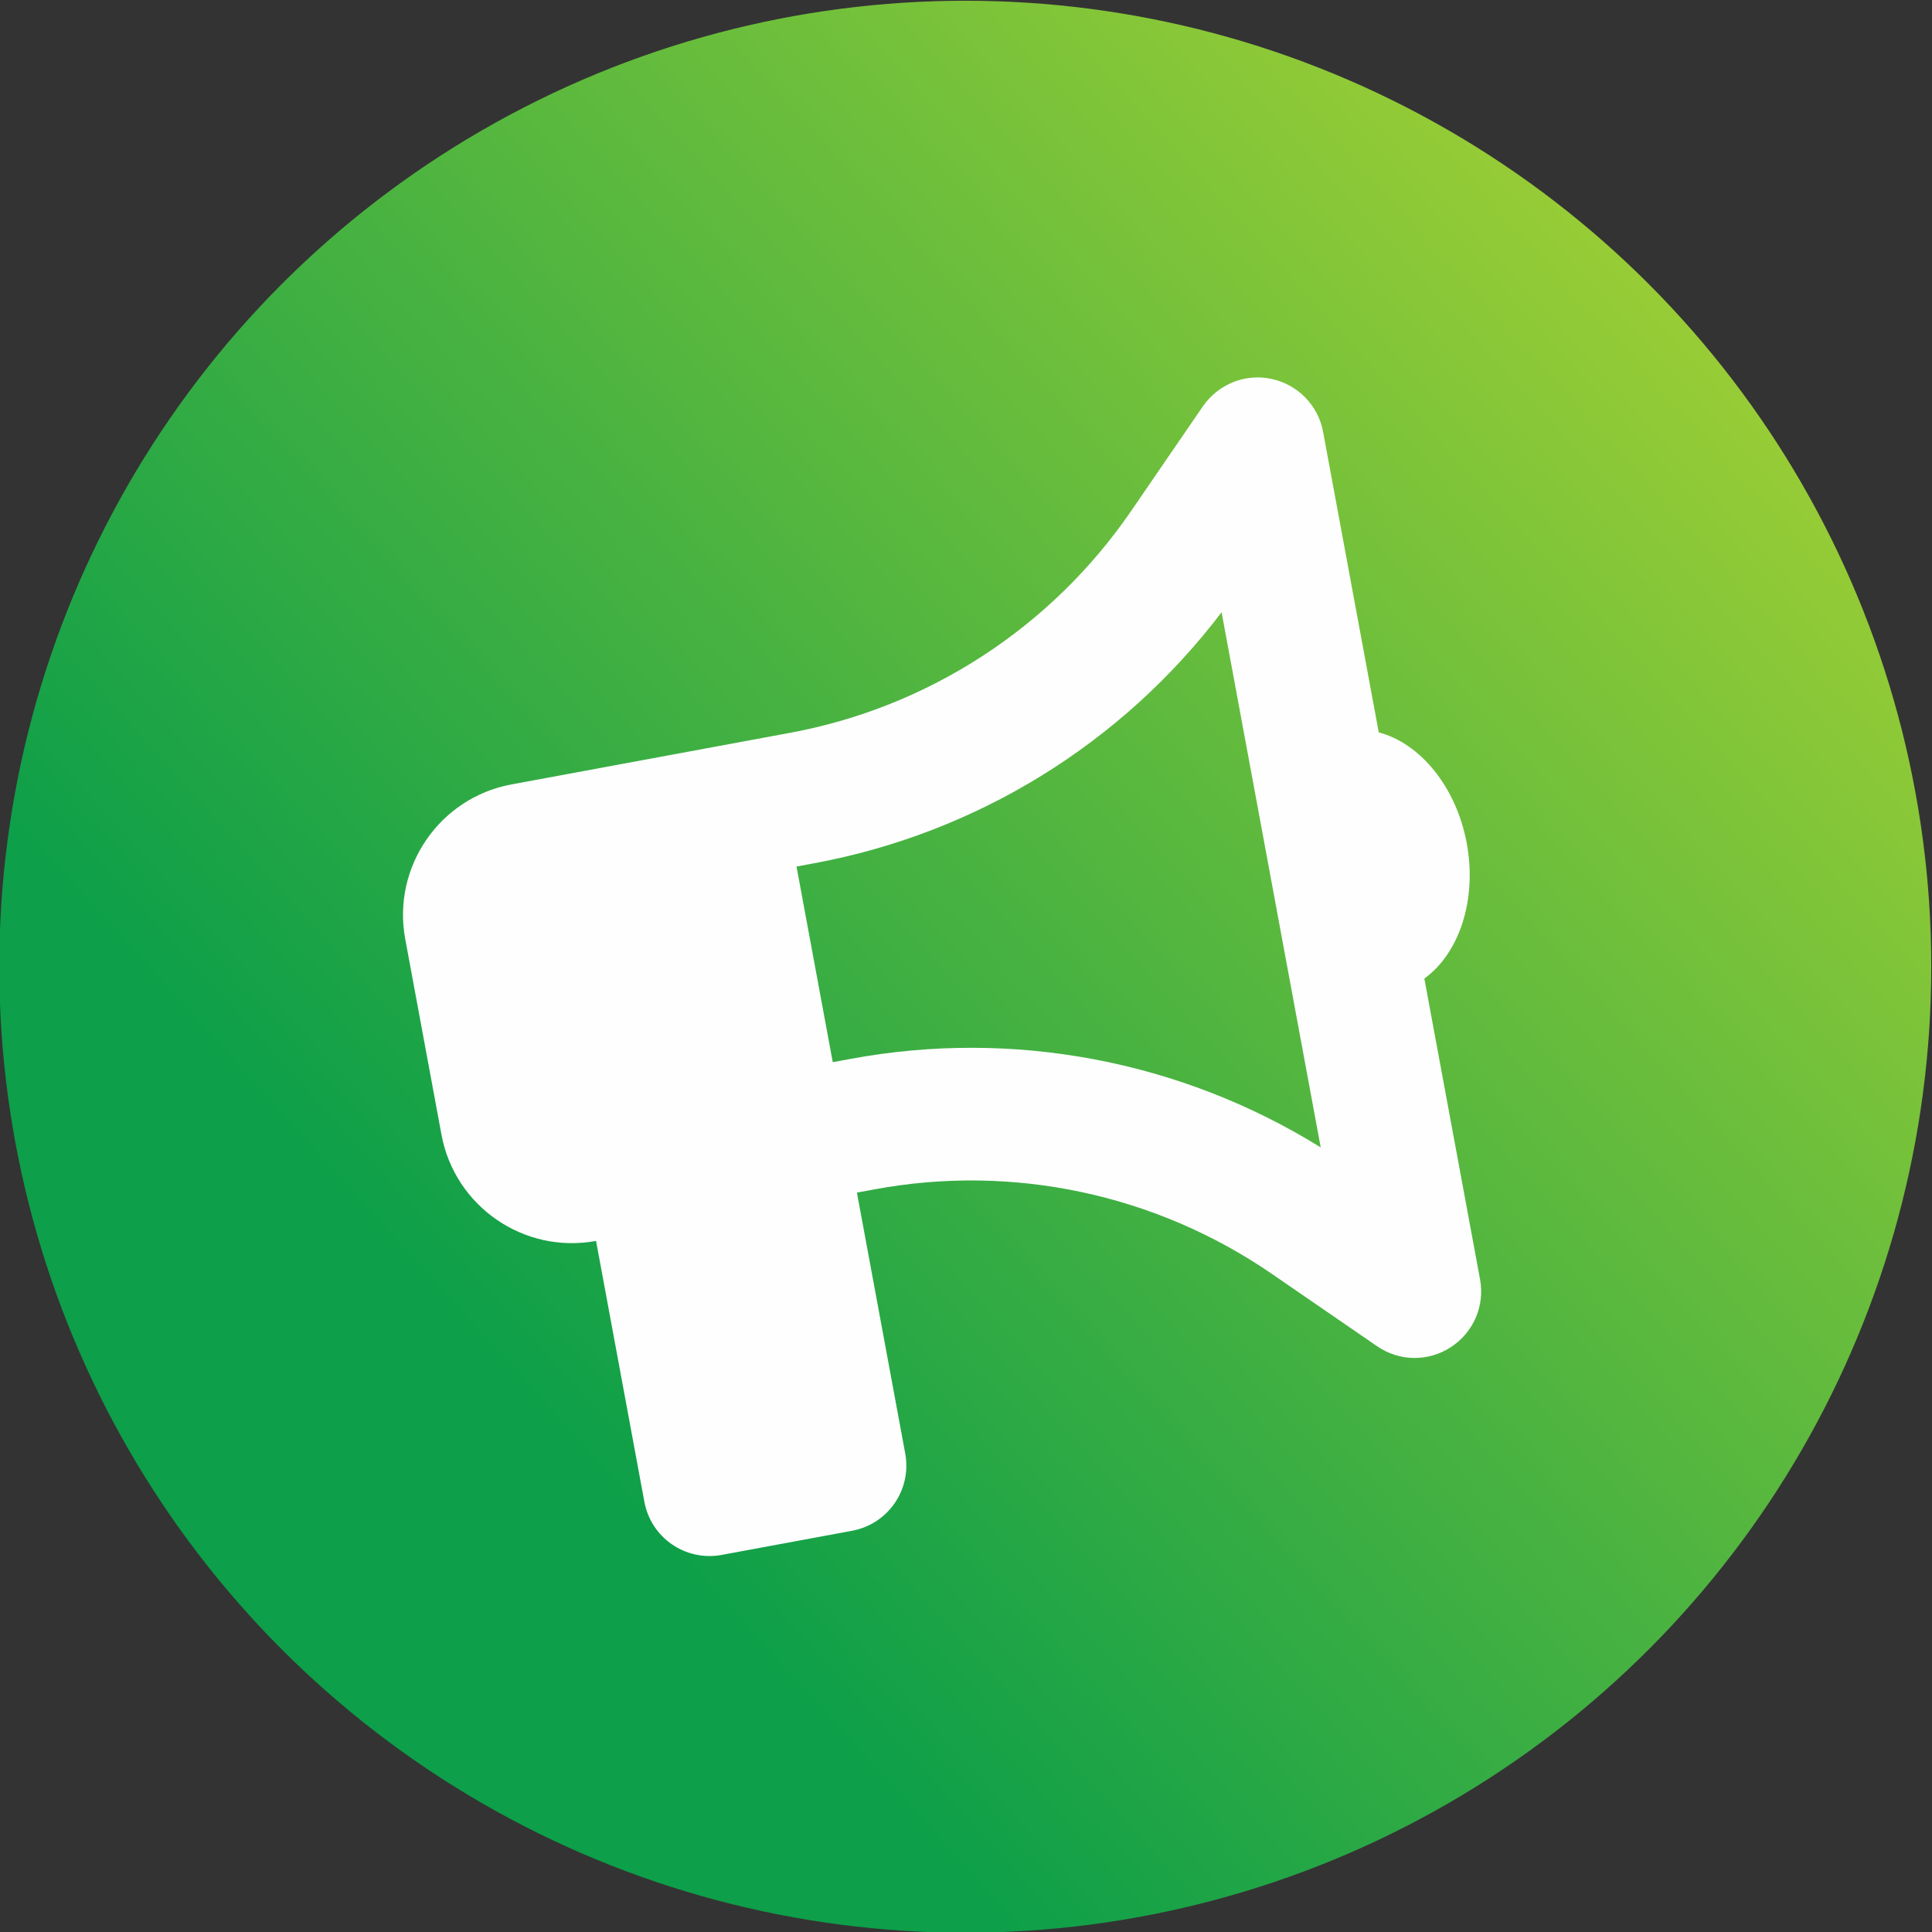
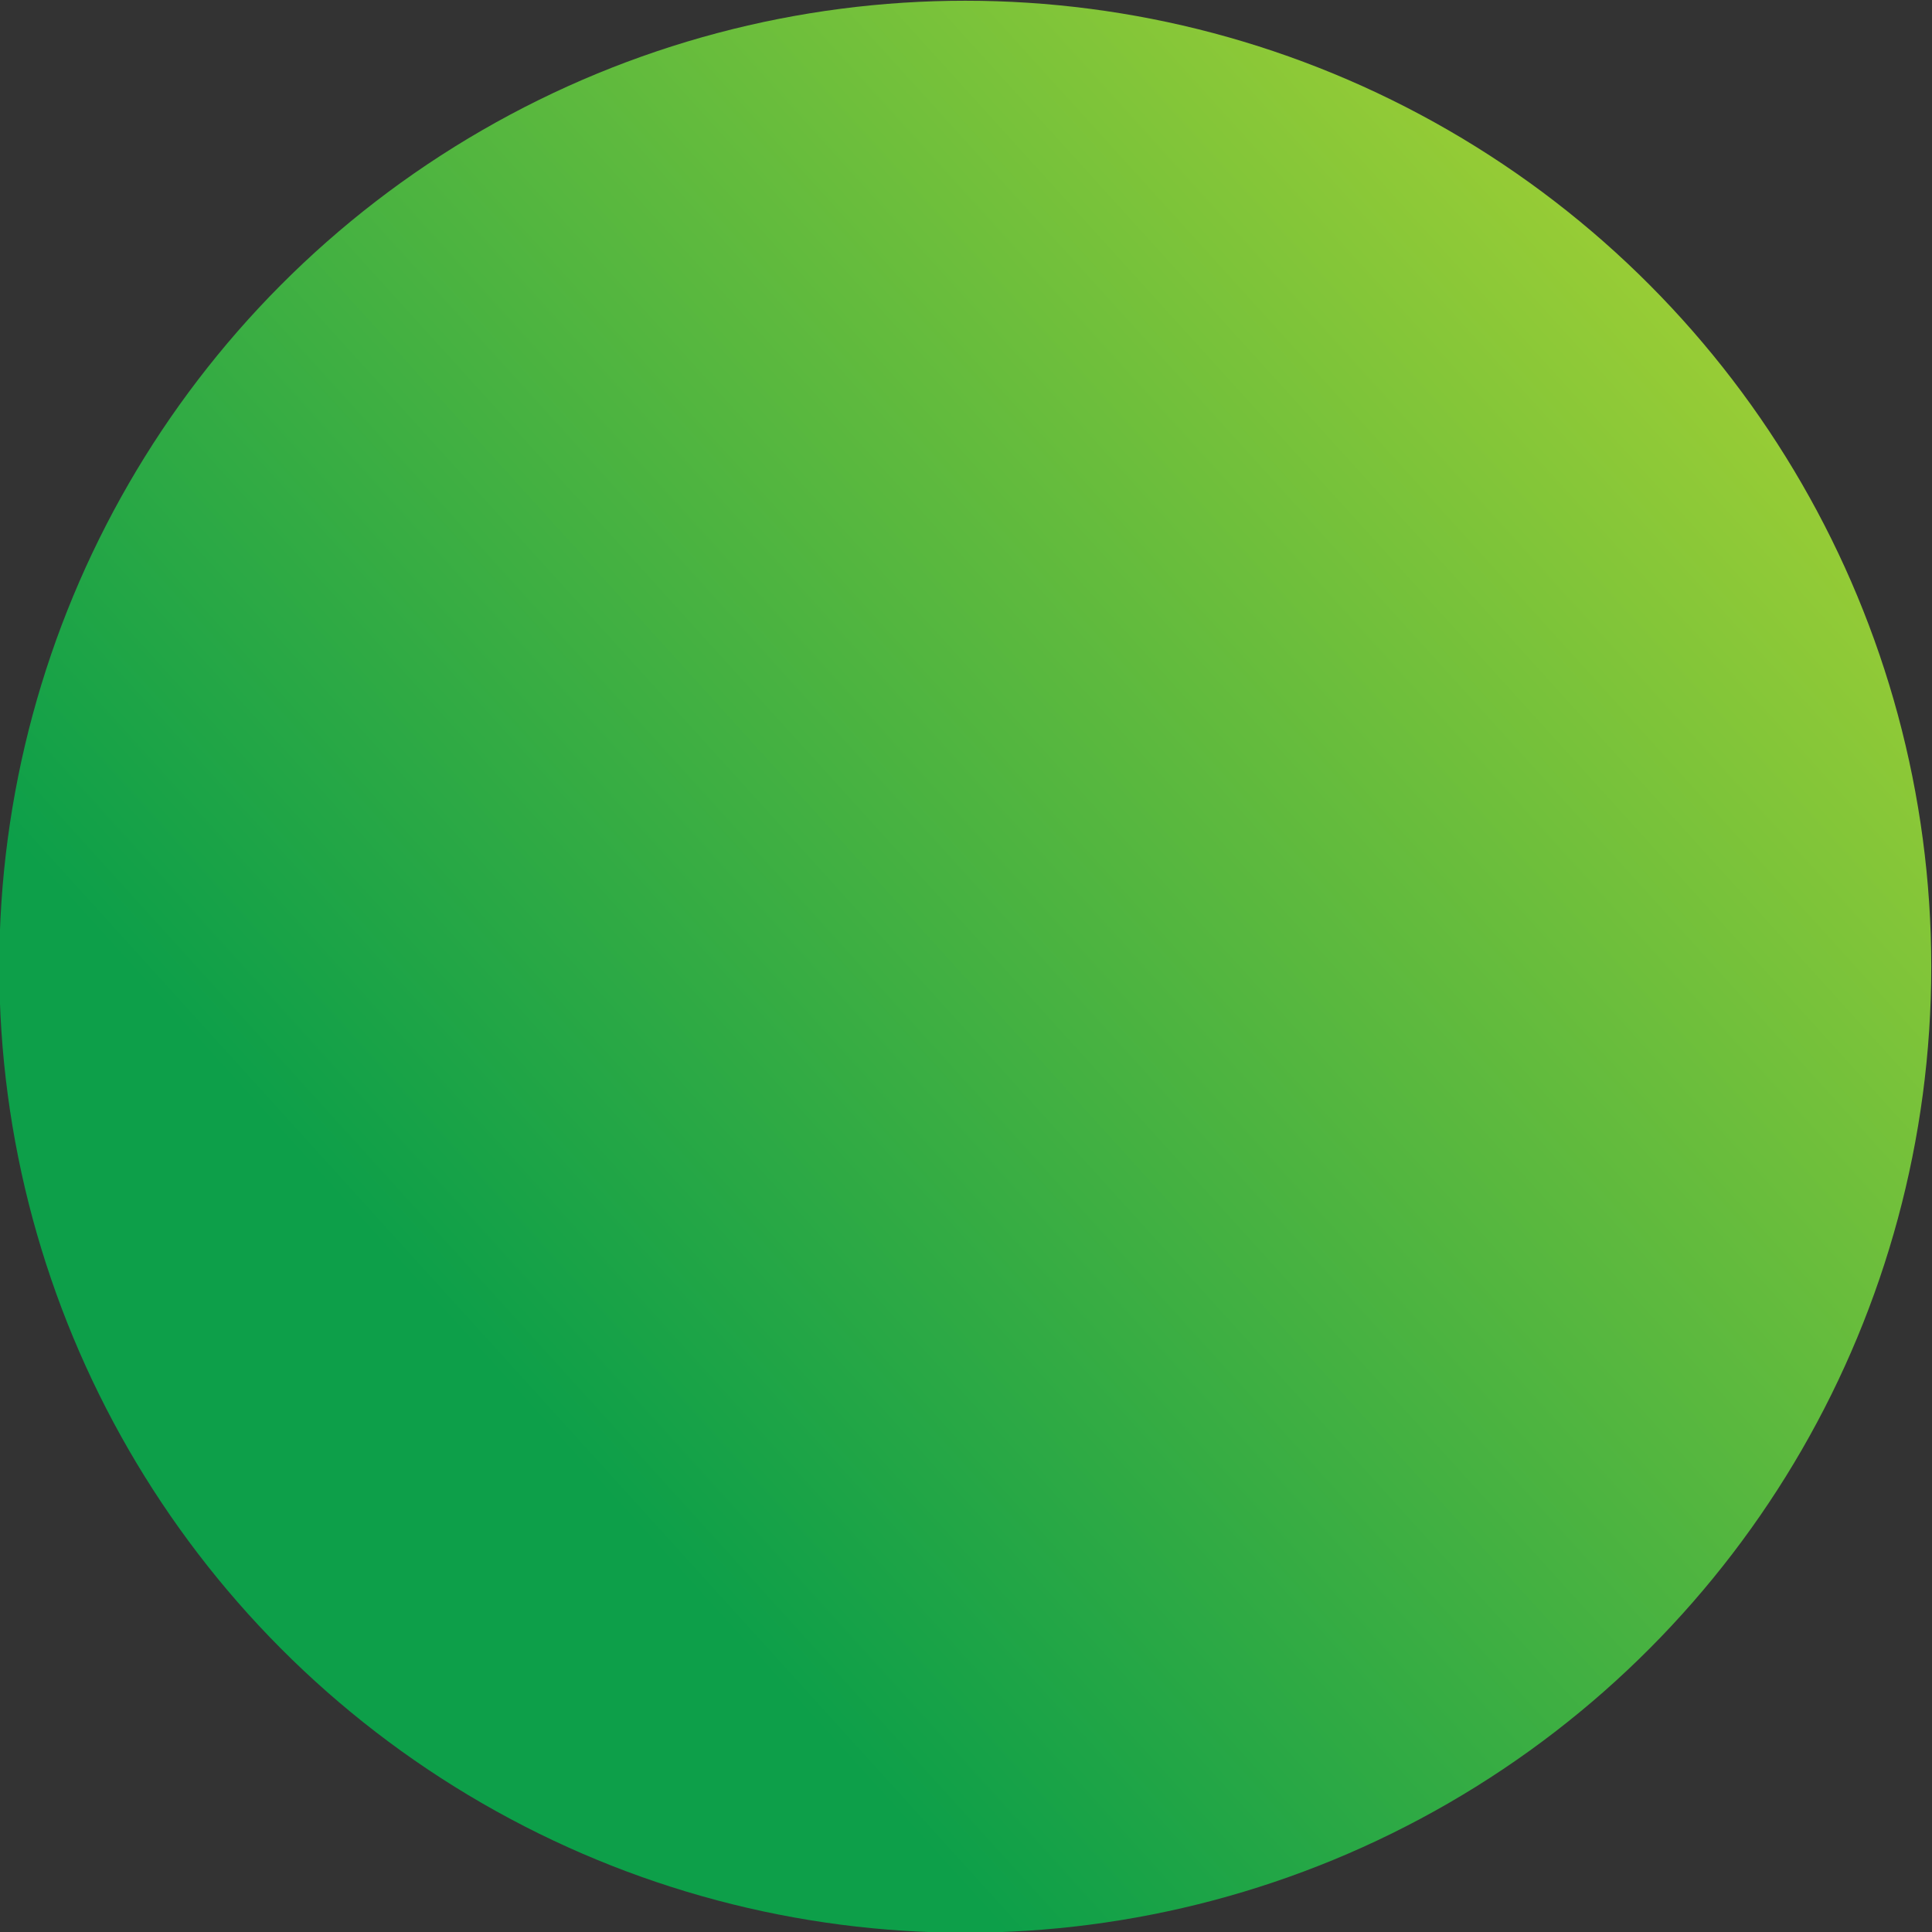
<svg xmlns="http://www.w3.org/2000/svg" xml:space="preserve" width="100mm" height="100mm" version="1.1" style="shape-rendering:geometricPrecision; text-rendering:geometricPrecision; image-rendering:optimizeQuality; fill-rule:evenodd; clip-rule:evenodd" viewBox="0 0 10000 10000">
  <rect x="0" y="0" width="10000" height="10000" fill="#333333" stroke="none" />
  <defs>
    <style type="text/css">
   
    .fil1 {fill:#FEFEFE;fill-rule:nonzero}
    .fil0 {fill:url(#id0)}
   
  </style>
    <linearGradient id="id0" gradientUnits="userSpaceOnUse" x1="3030.6" y1="7624.59" x2="12451.49" y2="-922.24">
      <stop offset="0" style="stop-opacity:1; stop-color:#0D9F49" />
      <stop offset="1" style="stop-opacity:1; stop-color:#E3E52B" />
    </linearGradient>
  </defs>
  <g id="Layer_x0020_1">
    <circle class="fil0" cx="4996.2" cy="5003.8" r="5000" />
-     <path id="bullhorn-solid.svg" class="fil1" d="M6848.2 2234.75c-25.2,-136.07 -130.33,-244.25 -266.69,-273.55 -136.35,-29.3 -275.39,27 -354.66,140.97l-374.54 546.14c-412.56,600.11 -1046.52,1012.09 -1762.77,1144.74l-91.78 17 -337.55 62.51 -1012.66 187.55c-372.36,68.96 -619.04,427.77 -550.08,800.14l187.55 1012.66c68.96,372.36 427.77,619.04 800.14,550.07l250.06 1350.22c34.57,186.71 213.36,309.62 400.06,275.04l675.11 -125.03c186.71,-34.58 309.62,-213.36 275.04,-400.07l-250.06 -1350.22 91.77 -16.99c716.25,-132.65 1455.71,24.98 2055.81,437.54l545.09 374.74c115.02,79.07 264.81,80.78 381.63,4.6 116.81,-76.18 176.43,-213.79 151.03,-350.91l-288.35 -1556.97c179.01,-129.17 274.06,-405.34 219.56,-699.65 -54.51,-294.3 -242.16,-518.12 -455.55,-574.62l-288.16 -1555.91zm-525.26 934.11l256.5 1385.02 256.51 1385.02c-724.77,-449.47 -1592.06,-613.98 -2433.84,-458.08l-91.77 17 -187.55 -1012.66 91.78 -17c841.77,-155.9 1592.63,-620.08 2108.37,-1299.3z" />
  </g>
</svg>